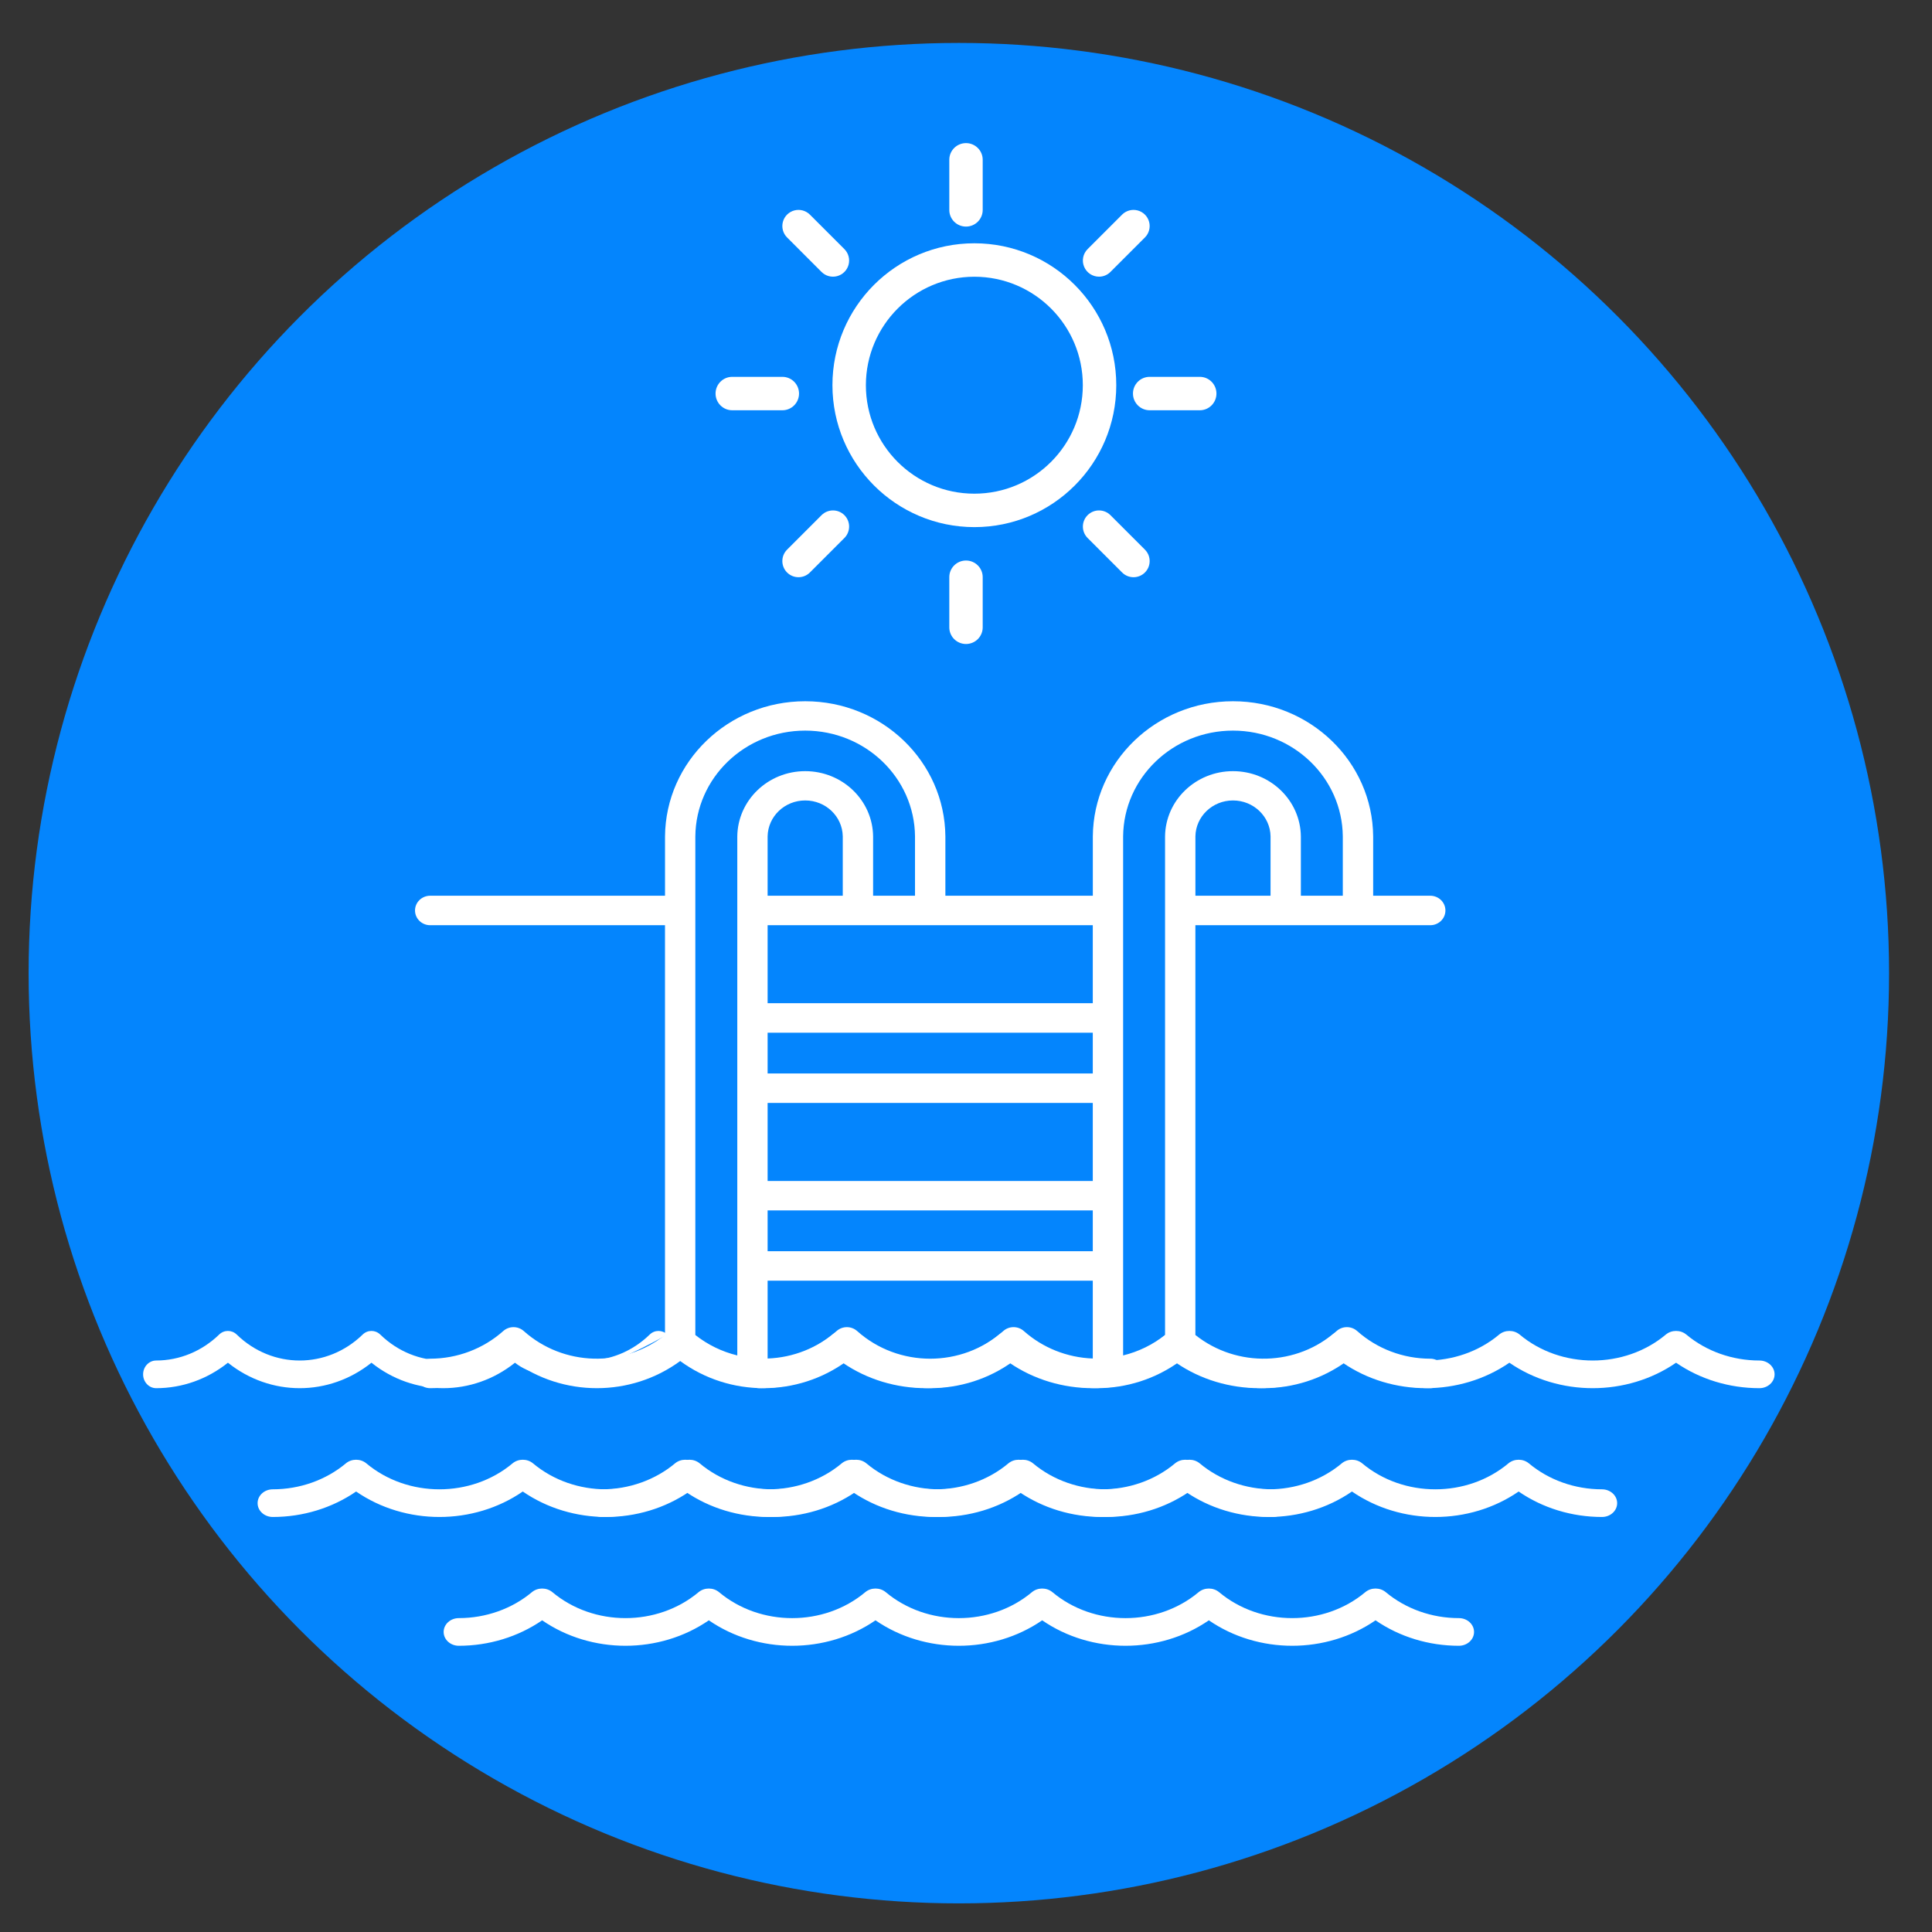
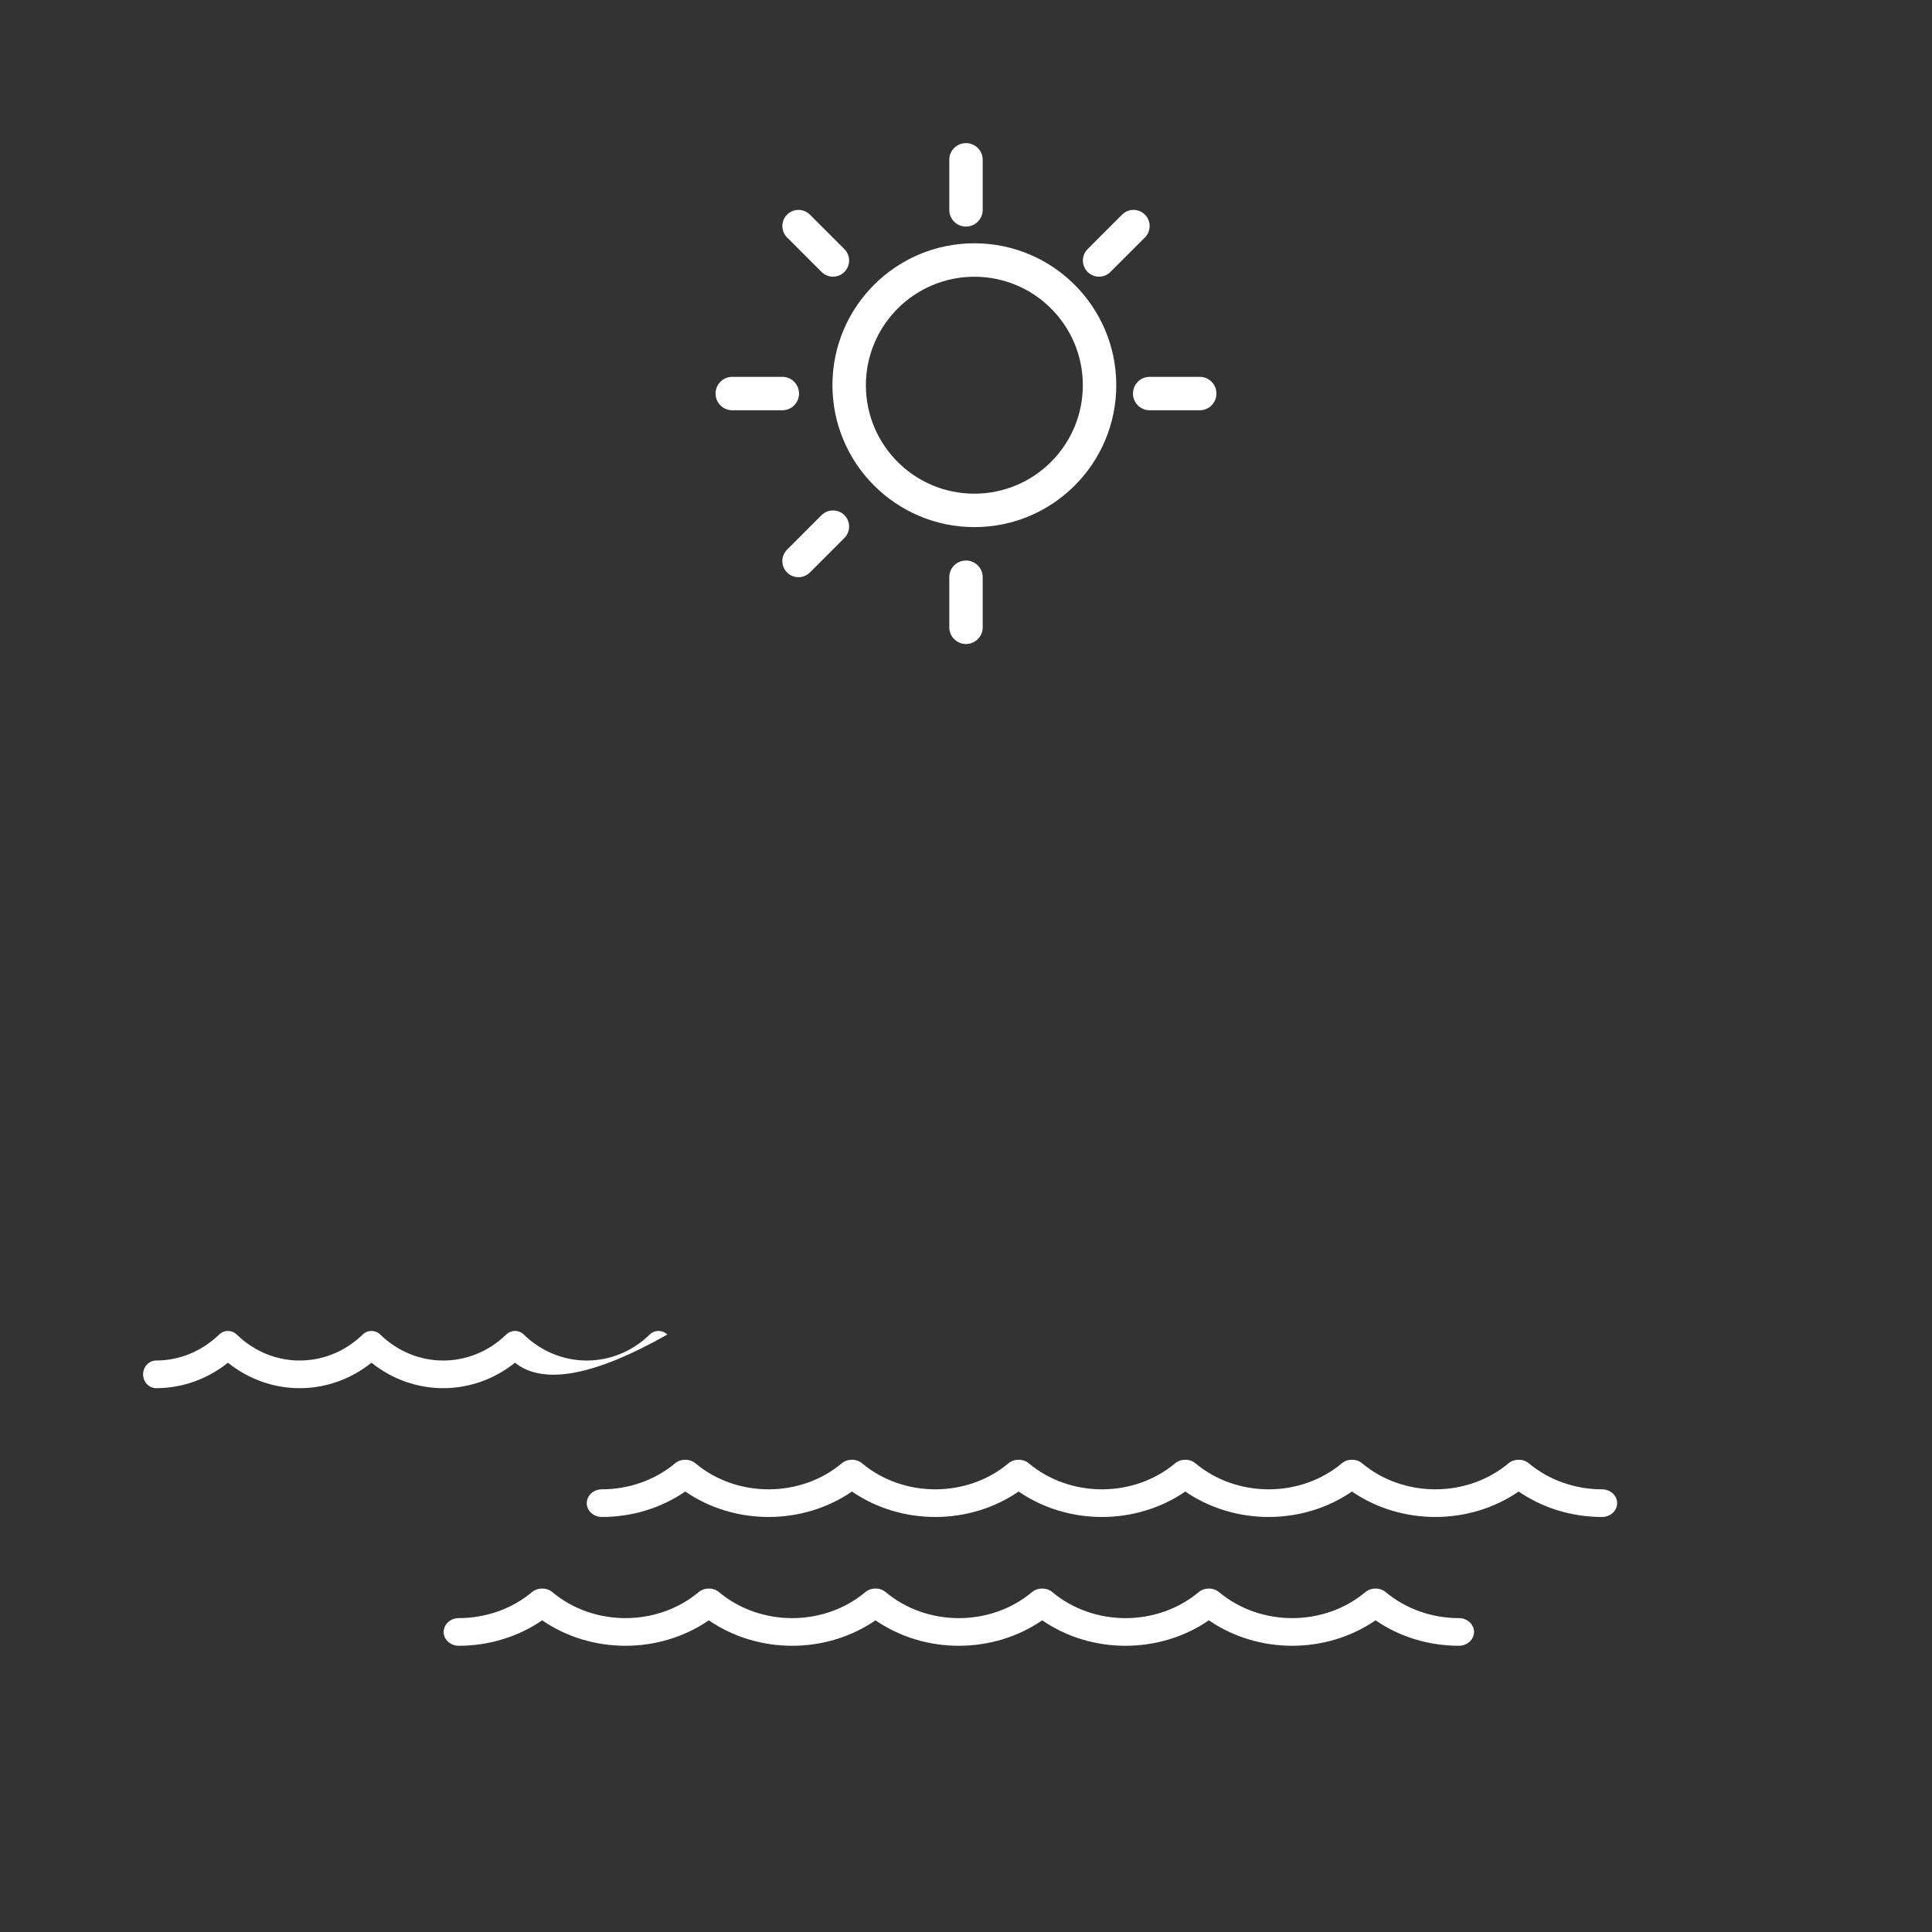
<svg xmlns="http://www.w3.org/2000/svg" width="135px" height="135px" viewBox="0 0 135 135" version="1.1">
  <rect x="0" y="0" width="135" height="135" fill="#333333" stroke="none" />
  <title>durabilidade</title>
  <g id="durabilidade" stroke="none" stroke-width="1" fill="none" fill-rule="evenodd">
-     <circle id="Oval" fill="#0485FD" cx="67" cy="68" r="65" />
    <g id="SWIMMING-POOL" transform="translate(10, 49)" fill="#FFFFFF" fill-rule="nonzero">
-       <path d="M73.831,53.253 C73.426,52.916 72.807,52.916 72.402,53.253 C69.513,55.672 65.074,55.672 62.185,53.253 C61.78,52.916 61.161,52.916 60.756,53.253 C57.867,55.673 53.427,55.673 50.538,53.253 C50.133,52.916 49.514,52.916 49.108,53.253 C46.22,55.673 41.78,55.673 38.892,53.253 C38.487,52.916 37.867,52.916 37.462,53.253 C34.573,55.673 30.133,55.673 27.244,53.253 C26.84,52.916 26.22,52.916 25.815,53.253 C22.926,55.672 18.486,55.672 15.598,53.253 C15.193,52.916 14.573,52.916 14.168,53.253 C12.774,54.419 10.952,55.066 9.06,55.067 C8.475,55.067 8,55.5 8,56.034 C8,56.567 8.475,57 9.06,57 C11.162,57 13.206,56.375 14.884,55.221 C18.33,57.593 23.084,57.593 26.53,55.221 C29.976,57.593 34.73,57.593 38.176,55.221 C41.623,57.593 46.377,57.593 49.824,55.221 C53.27,57.593 58.024,57.593 61.47,55.221 C64.917,57.593 69.671,57.593 73.117,55.221 C74.794,56.376 76.839,57 78.94,57 C79.525,57 80,56.567 80,56.034 C80,55.5 79.525,55.067 78.94,55.067 C77.048,55.067 75.225,54.419 73.831,53.253 Z" id="Path" />
      <path d="M96.831,53.253 C96.426,52.916 95.807,52.916 95.402,53.253 C92.513,55.672 88.074,55.672 85.185,53.253 C84.78,52.916 84.161,52.916 83.756,53.253 C80.867,55.673 76.427,55.673 73.538,53.253 C73.133,52.916 72.514,52.916 72.108,53.253 C69.22,55.673 64.78,55.673 61.892,53.253 C61.487,52.916 60.867,52.916 60.462,53.253 C57.573,55.673 53.133,55.673 50.244,53.253 C49.84,52.916 49.22,52.916 48.815,53.253 C45.926,55.672 41.486,55.672 38.598,53.253 C38.193,52.916 37.573,52.916 37.168,53.253 C35.774,54.419 33.952,55.066 32.06,55.067 C31.475,55.067 31,55.5 31,56.034 C31,56.567 31.475,57 32.06,57 C34.162,57 36.206,56.375 37.884,55.221 C41.33,57.593 46.084,57.593 49.53,55.221 C52.976,57.593 57.73,57.593 61.176,55.221 C64.623,57.593 69.377,57.593 72.824,55.221 C76.27,57.593 81.024,57.593 84.47,55.221 C87.917,57.593 92.671,57.593 96.117,55.221 C97.794,56.376 99.839,57 101.94,57 C102.525,57 103,56.567 103,56.034 C103,55.5 102.525,55.067 101.94,55.067 C100.048,55.067 98.225,54.419 96.831,53.253 Z" id="Path" />
      <path d="M86.831,62.253 C86.426,61.916 85.807,61.916 85.402,62.253 C82.513,64.672 78.074,64.672 75.185,62.253 C74.78,61.916 74.161,61.916 73.756,62.253 C70.867,64.673 66.427,64.673 63.538,62.253 C63.133,61.916 62.514,61.916 62.108,62.253 C59.22,64.673 54.78,64.673 51.892,62.253 C51.487,61.916 50.867,61.916 50.462,62.253 C47.573,64.673 43.133,64.673 40.244,62.253 C39.84,61.916 39.22,61.916 38.815,62.253 C35.926,64.672 31.486,64.672 28.598,62.253 C28.193,61.916 27.573,61.916 27.168,62.253 C25.774,63.419 23.952,64.066 22.06,64.067 C21.475,64.067 21,64.5 21,65.034 C21,65.567 21.475,66 22.06,66 C24.162,66 26.206,65.375 27.884,64.221 C31.33,66.593 36.084,66.593 39.53,64.221 C42.976,66.593 47.73,66.593 51.176,64.221 C54.623,66.593 59.377,66.593 62.824,64.221 C66.27,66.593 71.024,66.593 74.47,64.221 C77.917,66.593 82.671,66.593 86.117,64.221 C87.794,65.376 89.839,66 91.94,66 C92.525,66 93,65.567 93,65.034 C93,64.5 92.525,64.067 91.94,64.067 C90.048,64.067 88.225,63.419 86.831,62.253 Z" id="Path" />
-       <path d="M107.831,44.253 C107.426,43.916 106.807,43.916 106.402,44.253 C103.513,46.672 99.074,46.672 96.185,44.253 C95.78,43.916 95.161,43.916 94.756,44.253 C91.867,46.673 87.427,46.673 84.538,44.253 C84.133,43.916 83.514,43.916 83.108,44.253 C80.22,46.673 75.78,46.673 72.892,44.253 C72.487,43.916 71.867,43.916 71.462,44.253 C68.573,46.673 64.133,46.673 61.244,44.253 C60.84,43.916 60.22,43.916 59.815,44.253 C56.926,46.672 52.486,46.672 49.598,44.253 C49.193,43.916 48.573,43.916 48.168,44.253 C46.774,45.419 44.952,46.066 43.06,46.067 C42.475,46.067 42,46.5 42,47.034 C42,47.567 42.475,48 43.06,48 C45.162,48 47.206,47.375 48.884,46.221 C52.33,48.593 57.084,48.593 60.53,46.221 C63.976,48.593 68.73,48.593 72.176,46.221 C75.623,48.593 80.377,48.593 83.824,46.221 C87.27,48.593 92.024,48.593 95.47,46.221 C98.917,48.593 103.671,48.593 107.117,46.221 C108.794,47.376 110.839,48 112.94,48 C113.525,48 114,47.567 114,47.034 C114,46.5 113.525,46.067 112.94,46.067 C111.048,46.067 109.225,45.419 107.831,44.253 Z" id="Path" />
      <path d="M36.63,44.253 C36.281,43.916 35.748,43.916 35.399,44.253 C32.912,46.673 29.088,46.673 26.601,44.253 C26.252,43.916 25.719,43.916 25.37,44.253 C22.882,46.673 19.059,46.673 16.571,44.253 C16.223,43.916 15.689,43.916 15.341,44.253 C12.853,46.672 9.03,46.672 6.542,44.253 C6.194,43.916 5.66,43.916 5.312,44.253 C4.111,45.419 2.542,46.066 0.913,46.067 C0.409,46.067 0,46.5 0,47.034 C0,47.567 0.409,48 0.913,48 C2.722,48 4.483,47.375 5.927,46.221 C8.895,48.593 12.989,48.593 15.957,46.221 C18.924,48.593 23.018,48.593 25.985,46.221 C27.964,47.802 31.512,47.146 36.63,44.253 Z" id="Path" />
-       <path d="M84.829,44.004 C84.424,43.645 83.804,43.645 83.4,44.004 C80.64,46.474 76.431,46.593 73.528,44.283 L73.528,15.65 L89.94,15.65 C90.526,15.65 91,15.189 91,14.62 C91,14.051 90.526,13.59 89.94,13.59 L85.951,13.59 L85.951,9.445 C85.909,4.217 81.536,0 76.156,0 C70.777,0 66.404,4.217 66.362,9.445 L66.362,13.59 L56.059,13.59 L56.059,9.445 C56.016,4.217 51.643,0 46.264,0 C40.884,0 36.511,4.217 36.469,9.445 L36.469,13.59 L20.06,13.59 C19.474,13.59 19,14.051 19,14.62 C19,15.189 19.474,15.65 20.06,15.65 L36.467,15.65 L36.467,44.285 C33.564,46.593 29.356,46.474 26.596,44.005 C26.191,43.646 25.572,43.646 25.167,44.005 C23.773,45.248 21.951,45.938 20.06,45.94 C19.474,45.94 19,46.401 19,46.97 C19,47.539 19.474,48 20.06,48 C22.162,48 24.206,47.334 25.883,46.103 C29.329,48.632 34.084,48.632 37.53,46.103 C40.975,48.632 45.73,48.632 49.175,46.103 C52.621,48.632 57.376,48.632 60.822,46.103 C64.268,48.632 69.023,48.632 72.469,46.103 C75.915,48.632 80.669,48.632 84.115,46.103 C85.792,47.334 87.836,48 89.938,48 C90.523,48 90.998,47.539 90.998,46.97 C90.998,46.401 90.523,45.94 89.938,45.94 C88.046,45.938 86.223,45.248 84.829,44.004 Z M78.78,13.59 L73.53,13.59 L73.53,9.445 C73.552,8.051 74.721,6.932 76.156,6.932 C77.59,6.932 78.76,8.051 78.781,9.445 L78.78,13.59 Z M68.479,9.445 C68.516,5.351 71.942,2.052 76.154,2.052 C80.366,2.052 83.792,5.351 83.829,9.445 L83.829,13.59 L80.899,13.59 L80.899,9.445 C80.87,6.919 78.754,4.885 76.154,4.885 C73.554,4.885 71.438,6.919 71.409,9.445 L71.409,44.284 C70.551,44.962 69.551,45.45 68.479,45.712 L68.479,9.445 Z M48.889,13.59 L43.638,13.59 L43.638,9.445 C43.66,8.051 44.829,6.932 46.264,6.932 C47.699,6.932 48.868,8.051 48.889,9.445 L48.889,13.59 Z M43.638,28.07 L66.359,28.07 L66.359,33.521 L43.638,33.521 L43.638,28.07 Z M66.359,26.01 L43.638,26.01 L43.638,23.161 L66.359,23.161 L66.359,26.01 Z M43.638,35.58 L66.359,35.58 L66.359,38.428 L43.638,38.428 L43.638,35.58 Z M66.359,21.1 L43.638,21.1 L43.638,15.65 L66.359,15.65 L66.359,21.1 Z M38.587,9.445 C38.624,5.351 42.05,2.052 46.262,2.052 C50.474,2.052 53.9,5.351 53.937,9.445 L53.937,13.59 L51.009,13.59 L51.009,9.445 C50.98,6.919 48.864,4.885 46.264,4.885 C43.664,4.885 41.548,6.919 41.519,9.445 L41.519,45.712 C40.446,45.45 39.445,44.962 38.587,44.284 L38.587,9.445 Z M60.107,44.005 C57.219,46.585 52.779,46.585 49.891,44.005 C49.485,43.646 48.866,43.646 48.461,44.005 C47.139,45.181 45.429,45.863 43.638,45.927 L43.638,40.489 L66.359,40.489 L66.359,45.927 C64.569,45.862 62.861,45.181 61.539,44.005 C61.134,43.645 60.512,43.645 60.107,44.005 Z" id="Shape" />
    </g>
    <g id="Group" transform="translate(50, 10)" fill="#FFFFFF" fill-rule="nonzero">
      <path d="M18.084,26.833 C23.561,26.833 28,22.393 28,16.916 C28,11.439 23.56,7 18.083,7 C12.606,7 8.167,11.44 8.167,16.917 C8.173,22.391 12.61,26.827 18.084,26.833 L18.084,26.833 Z M18.084,9.337 C22.27,9.338 25.663,12.731 25.663,16.917 C25.662,21.103 22.269,24.496 18.083,24.496 C13.897,24.496 10.504,21.103 10.504,16.917 C10.509,12.733 13.9,9.342 18.084,9.337 Z" id="Shape" />
      <path d="M17.5,5.833 C18.144,5.833 18.667,5.313 18.667,4.672 L18.667,1.161 C18.667,0.52 18.144,0 17.5,0 C16.856,0 16.333,0.52 16.333,1.161 L16.333,4.674 C16.334,5.315 16.856,5.833 17.5,5.833 Z" id="Path" />
      <path d="M16.333,30.329 L16.333,33.839 C16.333,34.48 16.856,35 17.5,35 C18.144,35 18.667,34.48 18.667,33.839 L18.667,30.328 C18.667,29.687 18.144,29.167 17.5,29.167 C16.856,29.167 16.333,29.687 16.333,30.328 L16.333,30.329 Z" id="Path" />
      <path d="M29.167,17.5 C29.167,18.144 29.687,18.666 30.328,18.667 L33.839,18.667 C34.48,18.667 35,18.144 35,17.5 C35,16.856 34.48,16.333 33.839,16.333 L30.328,16.333 C29.687,16.334 29.167,16.856 29.167,17.5 Z" id="Path" />
      <path d="M1.161,18.667 L4.672,18.667 C5.313,18.667 5.833,18.144 5.833,17.5 C5.833,16.856 5.313,16.333 4.672,16.333 L1.161,16.333 C0.52,16.333 0,16.856 0,17.5 C0,18.144 0.52,18.667 1.161,18.667 Z" id="Path" />
      <path d="M26.794,9.333 C27.093,9.334 27.38,9.215 27.591,9.003 L30.003,6.592 C30.288,6.307 30.399,5.892 30.295,5.503 C30.191,5.113 29.886,4.809 29.497,4.705 C29.108,4.601 28.692,4.712 28.407,4.997 L25.997,7.408 C25.674,7.73 25.578,8.215 25.753,8.636 C25.927,9.058 26.338,9.333 26.794,9.333 L26.794,9.333 Z" id="Path" />
      <path d="M7.408,25.996 L4.997,28.408 C4.557,28.848 4.557,29.562 4.997,30.003 C5.438,30.443 6.152,30.443 6.592,30.003 L9.003,27.592 C9.443,27.151 9.443,26.437 9.003,25.997 C8.563,25.557 7.849,25.557 7.408,25.997 L7.408,25.996 Z" id="Path" />
-       <path d="M25.997,25.998 C25.786,26.209 25.667,26.496 25.667,26.795 C25.667,27.094 25.786,27.38 25.997,27.592 L28.407,30.002 C28.847,30.443 29.561,30.444 30.002,30.004 C30.443,29.564 30.444,28.85 30.004,28.409 L27.594,25.999 C27.382,25.787 27.095,25.667 26.796,25.667 C26.496,25.666 26.209,25.786 25.997,25.998 Z" id="Path" />
      <path d="M7.406,9.002 C7.691,9.288 8.106,9.399 8.496,9.295 C8.886,9.191 9.19,8.887 9.295,8.498 C9.399,8.108 9.288,7.693 9.003,7.407 L6.592,4.997 C6.307,4.712 5.892,4.601 5.503,4.705 C5.114,4.809 4.809,5.113 4.705,5.503 C4.601,5.892 4.712,6.307 4.997,6.592 L7.406,9.002 Z" id="Path" />
    </g>
  </g>
</svg>